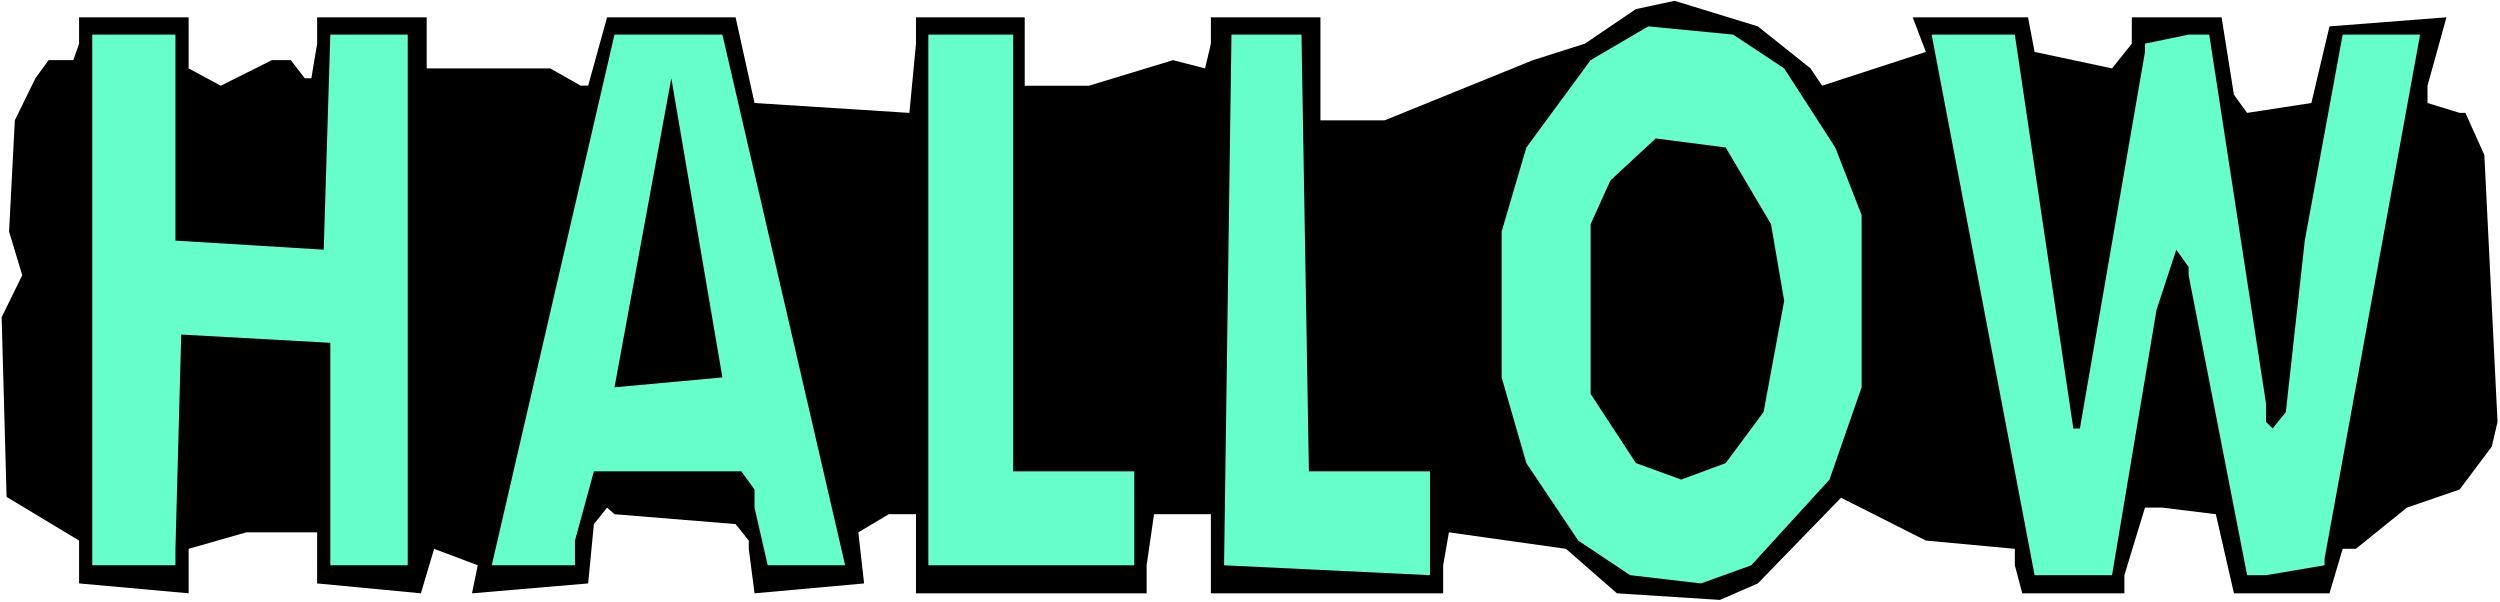
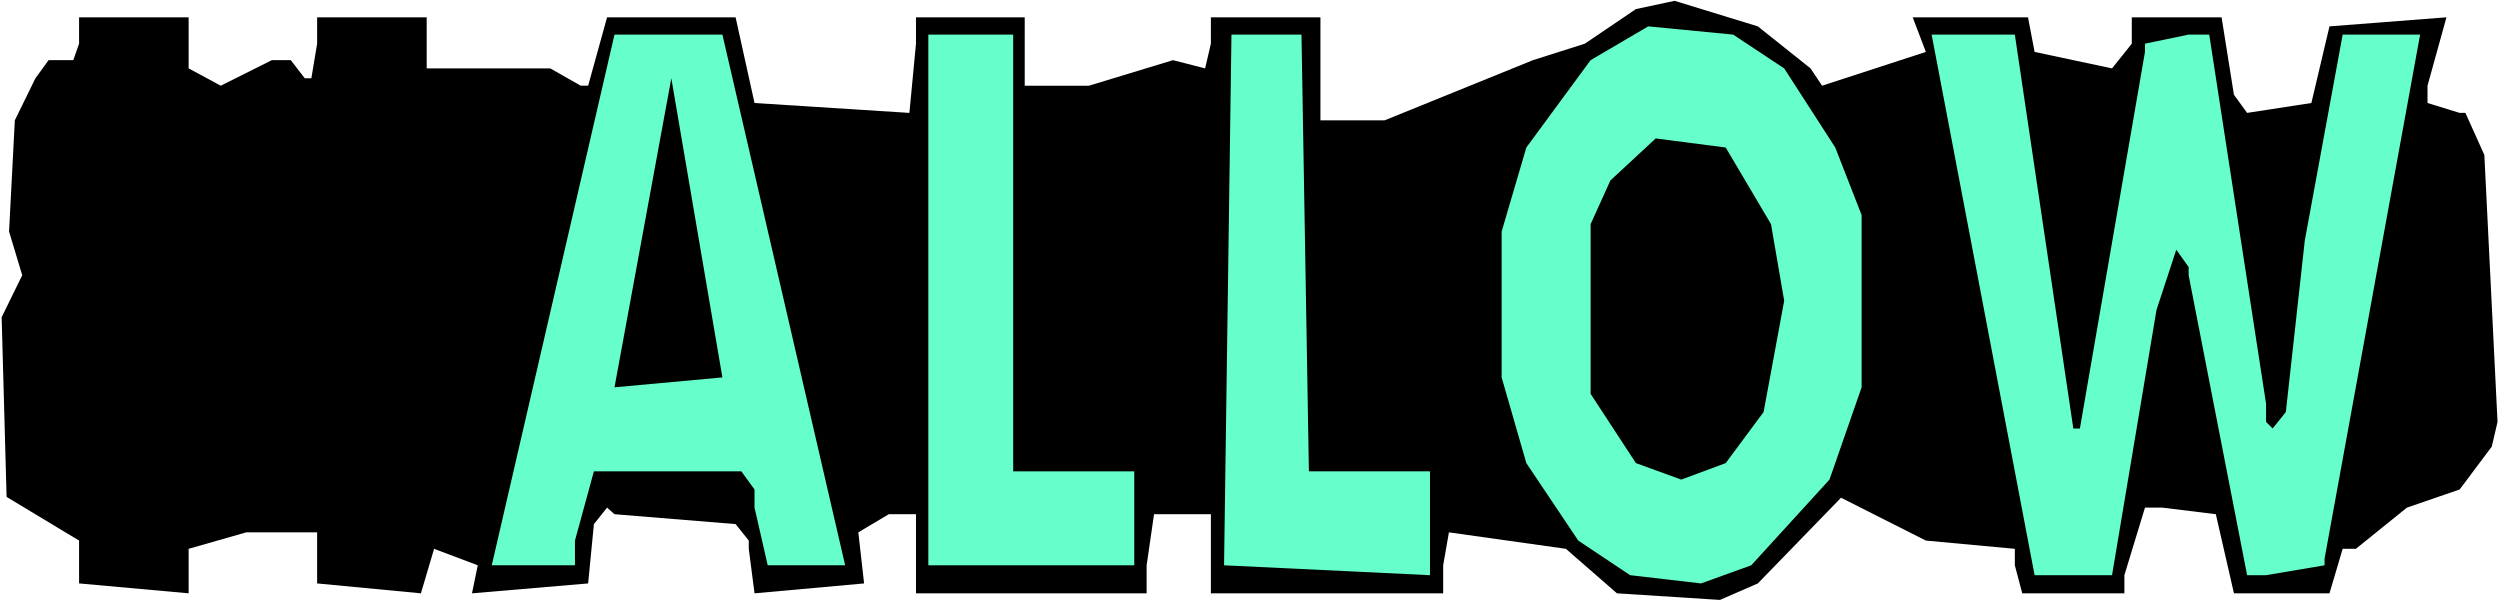
<svg xmlns="http://www.w3.org/2000/svg" xmlns:ns1="http://sodipodi.sourceforge.net/DTD/sodipodi-0.dtd" xmlns:ns2="http://www.inkscape.org/namespaces/inkscape" version="1.0" width="129.766mm" height="31.267mm" id="svg10" ns1:docname="Hallow.wmf">
  <rect width="100%" height="100%" fill="#808080" stroke="none" />
  <ns1:namedview id="namedview10" pagecolor="#ffffff" bordercolor="#000000" borderopacity="0.25" ns2:showpageshadow="2" ns2:pageopacity="0.0" ns2:pagecheckerboard="0" ns2:deskcolor="#d1d1d1" ns2:document-units="mm" />
  <defs id="defs1">
    <pattern id="WMFhbasepattern" patternUnits="userSpaceOnUse" width="6" height="6" x="0" y="0" />
  </defs>
  <path style="fill:#ffffff;fill-opacity:1;fill-rule:evenodd;stroke:none" d="M 0,118.175 H 490.455 V 0 H 0 Z" id="path1" />
  <path style="fill:#000000;fill-opacity:1;fill-rule:evenodd;stroke:none" d="m 355.196,13.418 2.262,3.395 20.362,-6.628 -2.586,-6.79 h 22.624 l 1.293,6.79 15.19,3.233 3.878,-4.85 V 3.395 h 17.614 l 2.424,15.196 2.586,3.557 12.605,-1.94 3.555,-15.035 22.947,-1.778 -3.717,13.418 v 3.395 l 6.302,1.94 h 1.131 l 3.717,8.245 2.586,52.379 -1.131,4.85 -6.302,8.406 -10.342,3.557 -10.019,8.083 h -2.586 l -2.586,8.73 H 438.259 l -3.555,-15.52 -10.504,-1.293 h -3.394 l -4.04,13.256 v 3.557 h -20.038 l -1.454,-5.497 v -3.233 l -17.453,-1.617 -16.645,-8.406 -16.322,16.813 -7.434,3.233 -20.2,-1.293 -10.019,-8.73 -22.947,-3.233 -1.131,6.466 v 5.497 h -45.571 v -15.52 h -11.15 l -1.454,10.023 v 5.497 H 179.699 v -15.52 h -5.333 l -5.979,3.557 1.131,10.023 -21.493,1.94 -1.131,-8.73 v -1.617 l -2.586,-3.233 -23.755,-1.94 -1.454,-1.293 -2.586,3.233 -1.131,11.64 -22.786,1.94 1.131,-5.497 -8.565,-3.233 -2.586,8.73 -20.362,-1.94 V 104.434 H 48.318 l -11.312,3.233 v 8.73 l -21.493,-1.94 v -8.406 L 1.293,97.482 0.323,62.24 4.363,53.995 1.778,45.427 2.909,23.603 6.949,15.358 9.534,11.801 H 14.382 L 15.514,8.568 V 3.395 H 37.006 V 13.418 l 6.302,3.395 10.019,-5.012 h 3.717 l 2.747,3.557 h 1.293 L 62.216,8.568 V 3.395 H 83.709 V 13.418 h 24.24 l 5.979,3.395 h 1.454 l 3.717,-13.418 h 25.21 l 3.717,16.813 30.381,1.94 1.293,-13.58 V 3.395 h 21.331 V 16.813 h 12.605 l 16.483,-5.012 6.302,1.617 1.131,-4.85 V 3.395 h 21.493 V 23.603 h 12.605 l 29.088,-11.801 10.181,-3.233 10.019,-6.79 7.595,-1.617 16.322,5.012 z" id="path2" />
  <path style="fill:#66ffcc;fill-opacity:1;fill-rule:evenodd;stroke:none" d="m 350.025,13.418 10.019,15.52 5.171,13.256 v 33.787 l -6.302,18.106 -15.352,16.813 -9.858,3.557 -13.898,-1.617 -10.181,-6.79 -10.181,-15.196 -4.848,-16.813 V 45.427 l 4.848,-16.49 12.605,-17.136 11.312,-6.628 16.645,1.617 z" id="path3" />
-   <path style="fill:#66ffcc;fill-opacity:1;fill-rule:evenodd;stroke:none" d="M 34.421,47.205 63.509,48.984 64.802,6.79 H 79.992 V 110.9 H 64.802 V 67.251 L 35.552,65.635 34.421,107.667 v 3.233 H 18.099 V 6.79 h 16.322 z" id="path4" />
  <path style="fill:#66ffcc;fill-opacity:1;fill-rule:evenodd;stroke:none" d="m 165.801,110.9 h -15.19 l -2.586,-11.316 v -3.557 l -2.586,-3.557 h -28.926 l -3.717,13.58 v 4.85 H 96.475 L 120.553,6.79 h 21.17 z" id="path5" />
  <path style="fill:#66ffcc;fill-opacity:1;fill-rule:evenodd;stroke:none" d="m 198.768,92.471 h 23.755 V 110.9 H 182.123 V 6.79 h 16.645 z" id="path6" />
  <path style="fill:#66ffcc;fill-opacity:1;fill-rule:evenodd;stroke:none" d="m 256.782,92.471 h 23.755 v 20.369 l -40.4,-1.94 1.454,-104.11 h 13.736 z" id="path7" />
  <path style="fill:#66ffcc;fill-opacity:1;fill-rule:evenodd;stroke:none" d="m 406.747,84.064 h 1.293 L 420.806,10.185 V 8.568 l 8.565,-1.778 h 4.04 L 444.561,79.214 v 3.557 l 1.293,1.293 2.586,-3.233 3.717,-33.626 7.434,-40.416 h 15.19 L 456.035,109.607 v 1.293 l -11.474,1.94 h -3.717 L 429.371,53.995 V 52.379 l -2.424,-3.395 -3.878,11.801 -8.726,52.055 H 399.152 L 378.952,6.79 h 16.322 z" id="path8" />
  <path style="fill:#000000;fill-opacity:1;fill-rule:evenodd;stroke:none" d="m 120.553,75.981 11.15,-60.623 10.019,58.683 z" id="path9" />
  <path style="fill:#000000;fill-opacity:1;fill-rule:evenodd;stroke:none" d="m 347.44,43.972 2.586,15.035 -4.04,21.824 -7.434,10.023 -8.726,3.233 -8.888,-3.233 -8.888,-13.58 V 43.972 l 3.878,-8.568 8.888,-8.245 13.736,1.778 z" id="path10" />
</svg>